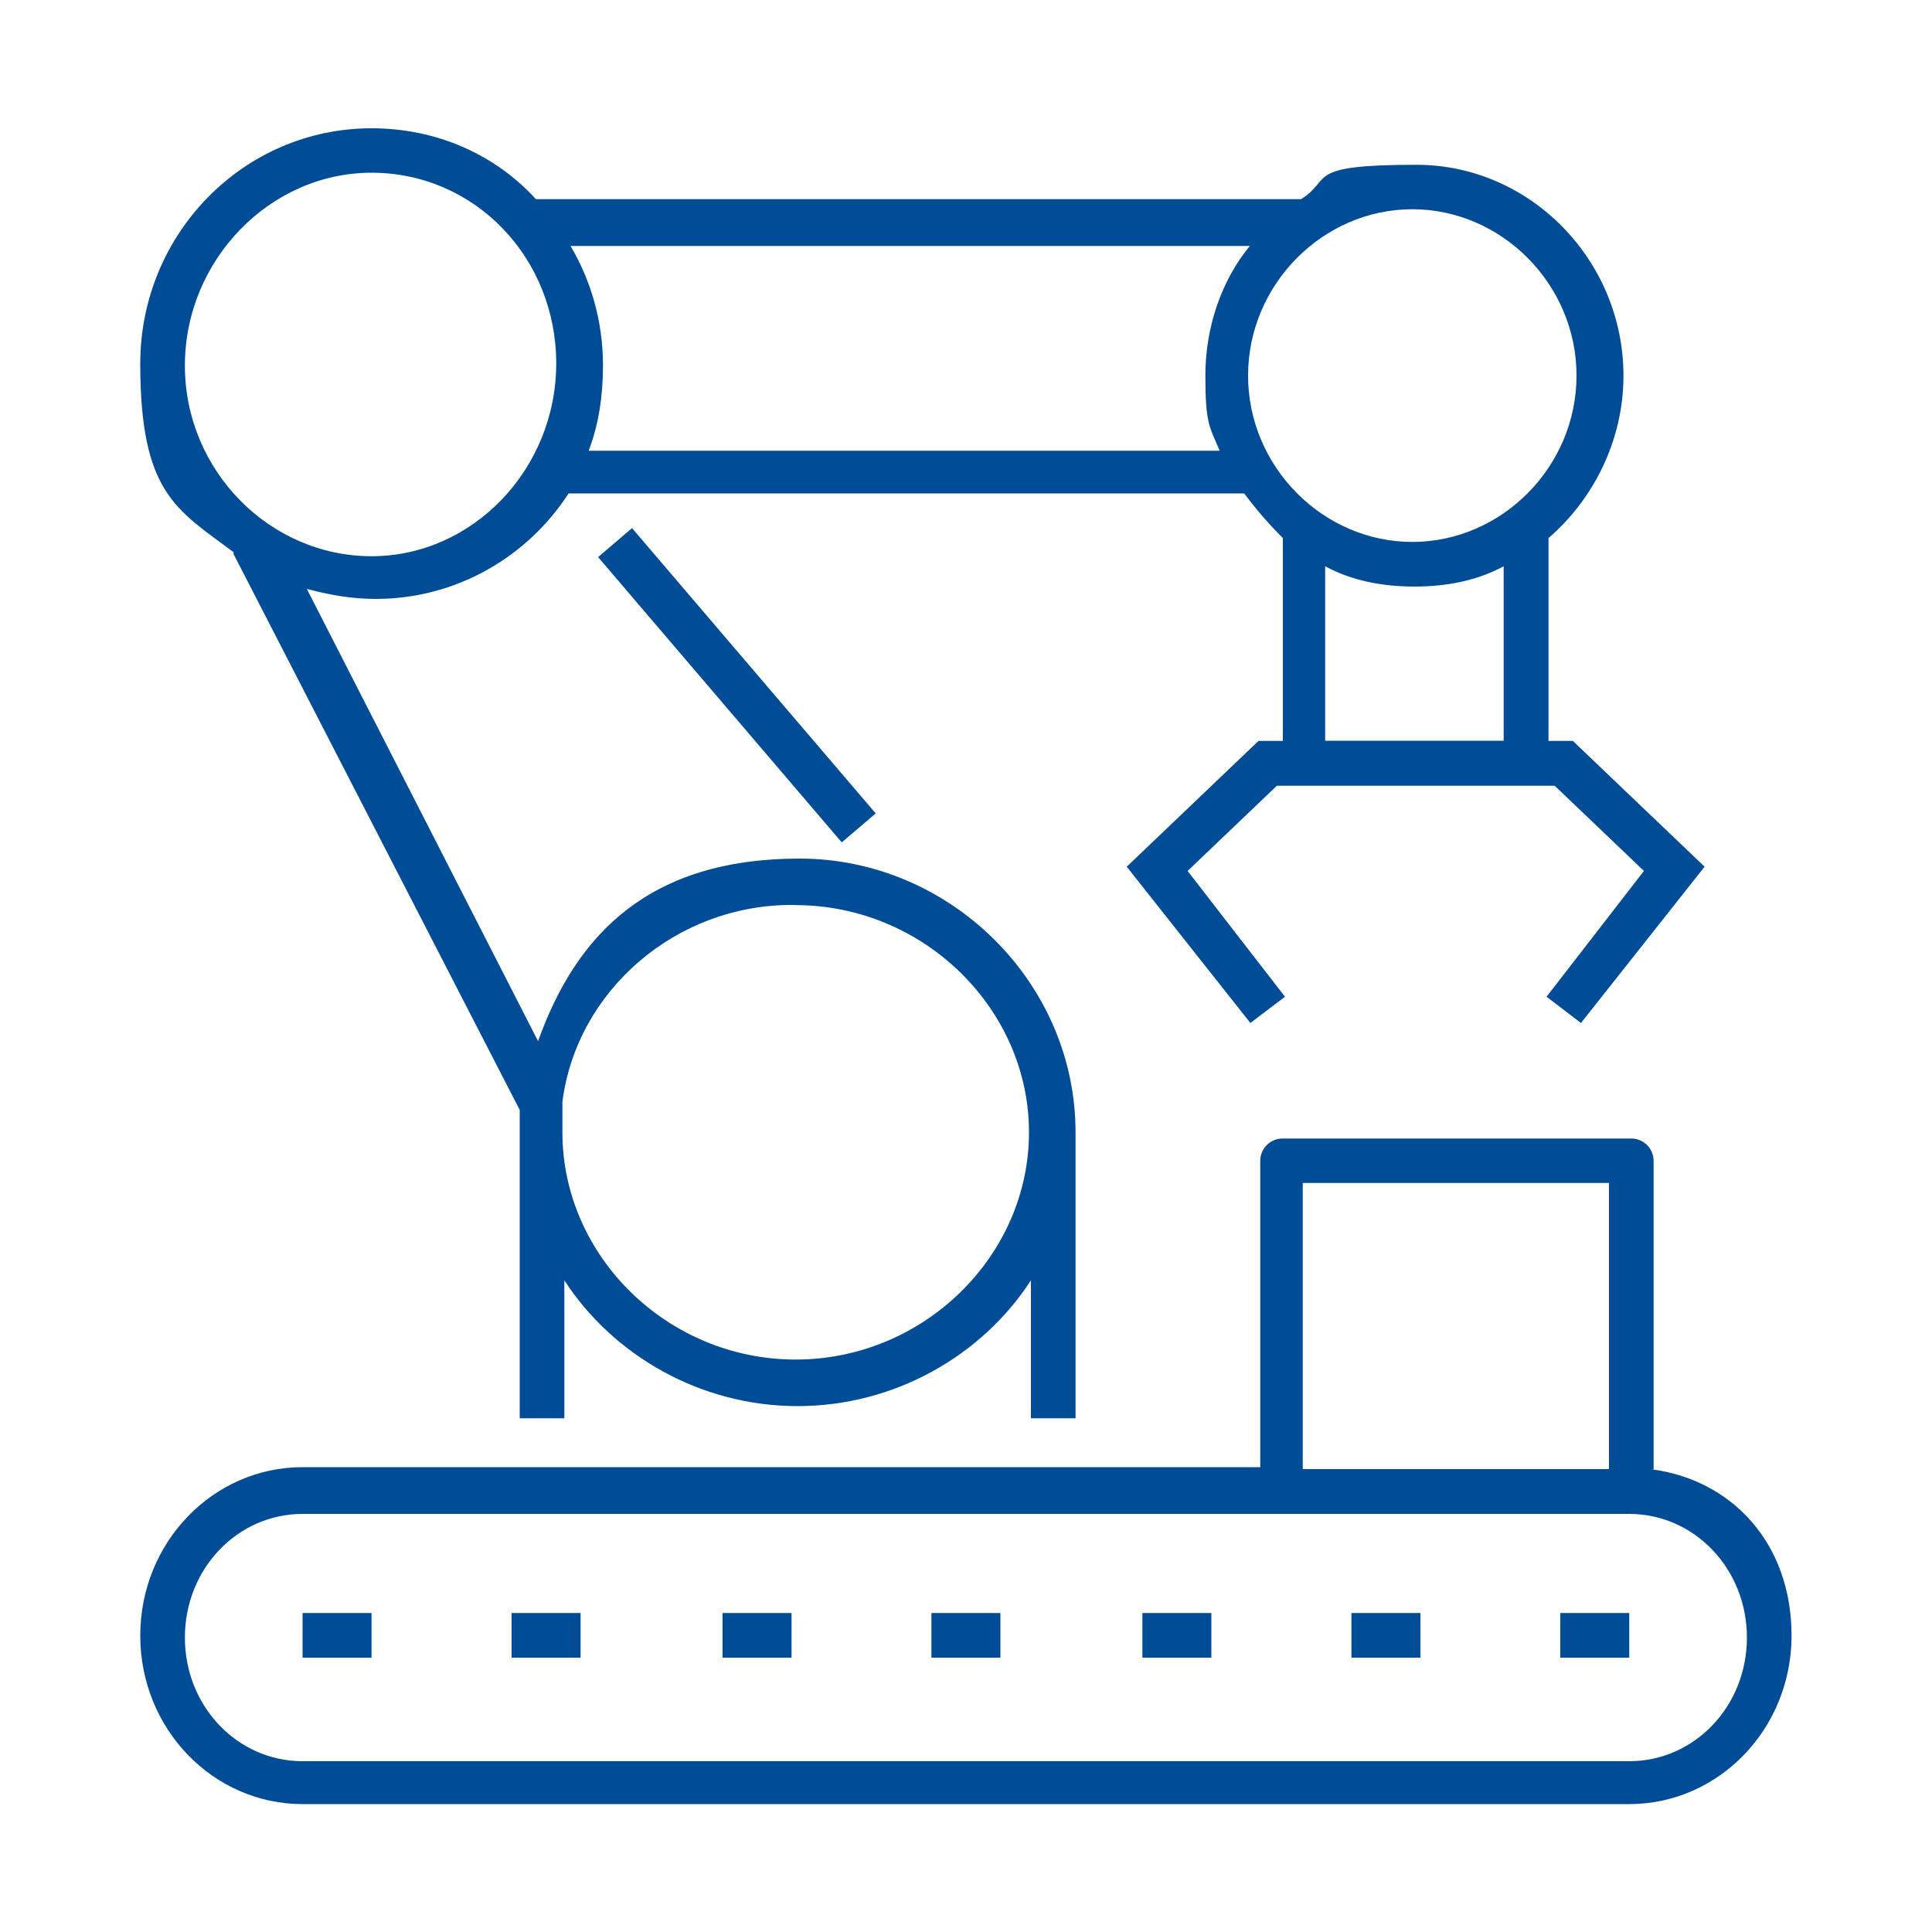
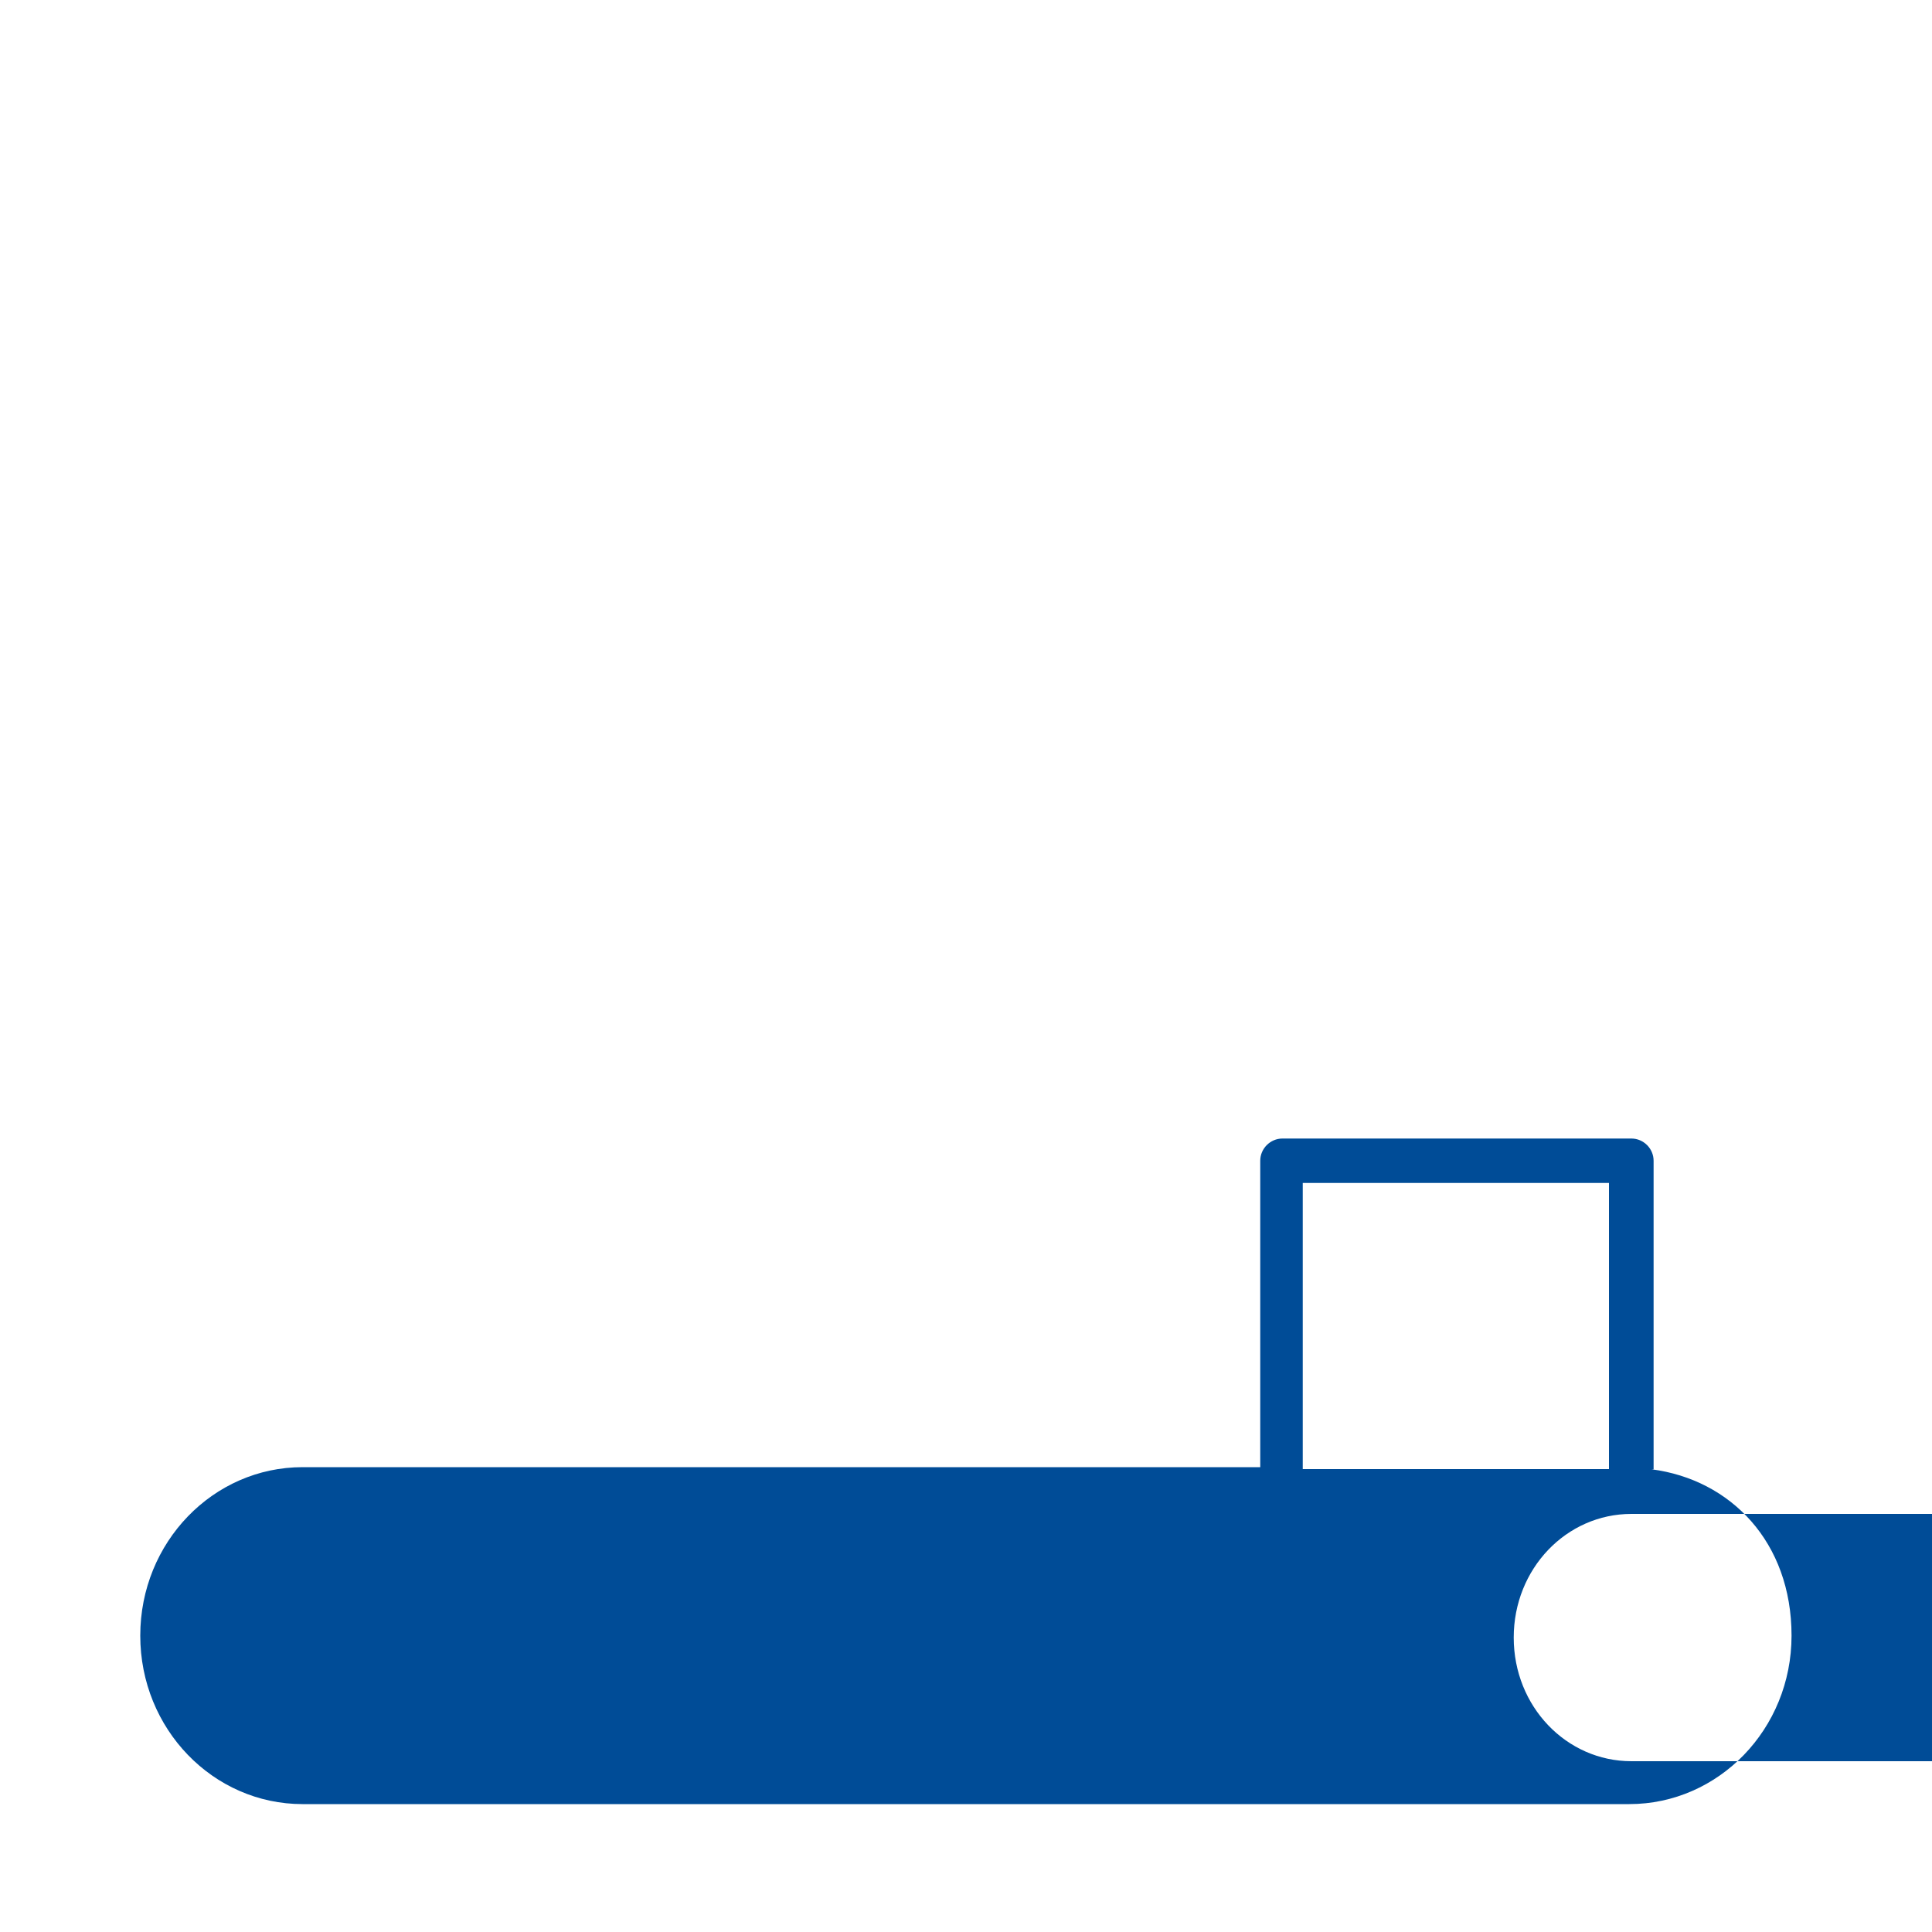
<svg xmlns="http://www.w3.org/2000/svg" id="Automation-Specific_Metrics-BLUE" viewBox="0 0 100 100">
  <defs>
    <style>.cls-1{fill:#004c97;}</style>
  </defs>
  <g id="Automation-Specific_Metrics">
-     <path class="cls-1" d="M12.09,28.68l14.81,28.77v15.96h2.31v-7.14c2.52,3.88,7.04,6.51,12.07,6.51s9.56-2.62,12.08-6.51v7.14h2.31v-14.8h0c0-7.77-6.51-14.17-14.28-14.17s-11.55,3.89-13.54,9.45l-11.97-23.41c1.16.31,2.31.52,3.57.52,4.2,0,7.88-2.21,9.98-5.46h34.97c.63.84,1.26,1.57,2,2.31h0v10.5h-1.26l-6.82,6.51,6.4,8.09,1.79-1.36-5.04-6.51,4.62-4.41h14.38l4.62,4.41-5.04,6.51,1.78,1.36,6.4-8.09-6.82-6.51h-1.26v-10.5c2.31-1.99,3.88-5.04,3.88-8.4,0-5.98-4.83-10.92-10.71-10.92s-4.3.73-5.98,1.78H27.74c-2.1-2.31-5.14-3.67-8.51-3.67-6.62,0-11.97,5.46-11.97,12.18s1.89,7.56,4.83,9.76v.11ZM41.18,46.85c6.61,0,12.08,5.35,12.08,11.76s-5.46,11.76-12.08,11.76-12.07-5.35-12.07-11.76,0-1.05,0-1.58h0c.74-5.77,5.88-10.19,11.86-10.19h.21ZM77.72,38.34h-9.13v-9.03c1.37.74,2.94,1.05,4.62,1.05s3.25-.31,4.62-1.05v9.03h-.11ZM81.6,19.44c0,4.73-3.88,8.61-8.5,8.61s-8.5-3.89-8.5-8.61,3.88-8.61,8.5-8.61,8.5,3.88,8.5,8.61ZM64.7,12.72c-1.47,1.78-2.31,4.2-2.31,6.72s.21,2.62.74,3.89H30.47c.52-1.36.74-2.84.74-4.41,0-2.31-.63-4.41-1.68-6.19h35.18ZM19.23,8.94c5.36,0,9.56,4.41,9.56,9.87s-4.31,9.98-9.56,9.98-9.66-4.41-9.66-9.87,4.41-9.98,9.66-9.98Z" />
-     <rect class="cls-1" x="36.99" y="25.76" width="2.31" height="19.42" transform="translate(-13.9 33.27) rotate(-40.5)" />
-     <rect class="cls-1" x="15.66" y="83.49" width="3.57" height="2.31" />
    <rect class="cls-1" x="69.95" y="83.49" width="3.57" height="2.31" />
-     <rect class="cls-1" x="80.76" y="83.49" width="3.57" height="2.31" />
-     <path class="cls-1" d="M85.59,76.04v-15.96c0-.63-.52-1.15-1.15-1.15h-18.06c-.63,0-1.15.52-1.15,1.15v15.86H15.66c-4.62,0-8.4,3.88-8.4,8.72s3.78,8.72,8.4,8.72h68.67c4.62,0,8.4-3.88,8.4-8.72s-3.15-8.08-7.25-8.61h.1ZM67.43,61.23h15.85v14.81h-15.85v-14.81ZM84.44,91.16H15.66c-3.36,0-6.09-2.83-6.09-6.4s2.73-6.4,6.09-6.4h68.67c3.36,0,6.09,2.83,6.09,6.4s-2.73,6.4-6.09,6.4h.1Z" />
-     <rect class="cls-1" x="59.13" y="83.49" width="3.57" height="2.31" />
+     <path class="cls-1" d="M85.59,76.04v-15.96c0-.63-.52-1.15-1.15-1.15h-18.06c-.63,0-1.15.52-1.15,1.15v15.86H15.66c-4.62,0-8.4,3.88-8.4,8.72s3.78,8.72,8.4,8.72h68.67c4.62,0,8.4-3.88,8.4-8.72s-3.15-8.08-7.25-8.61h.1ZM67.43,61.23h15.85v14.81h-15.85v-14.81ZM84.44,91.16c-3.36,0-6.09-2.83-6.09-6.4s2.73-6.4,6.09-6.4h68.67c3.36,0,6.09,2.83,6.09,6.4s-2.73,6.4-6.09,6.4h.1Z" />
    <rect class="cls-1" x="48.21" y="83.49" width="3.57" height="2.31" />
    <rect class="cls-1" x="26.48" y="83.49" width="3.57" height="2.31" />
    <rect class="cls-1" x="37.4" y="83.49" width="3.57" height="2.31" />
  </g>
</svg>